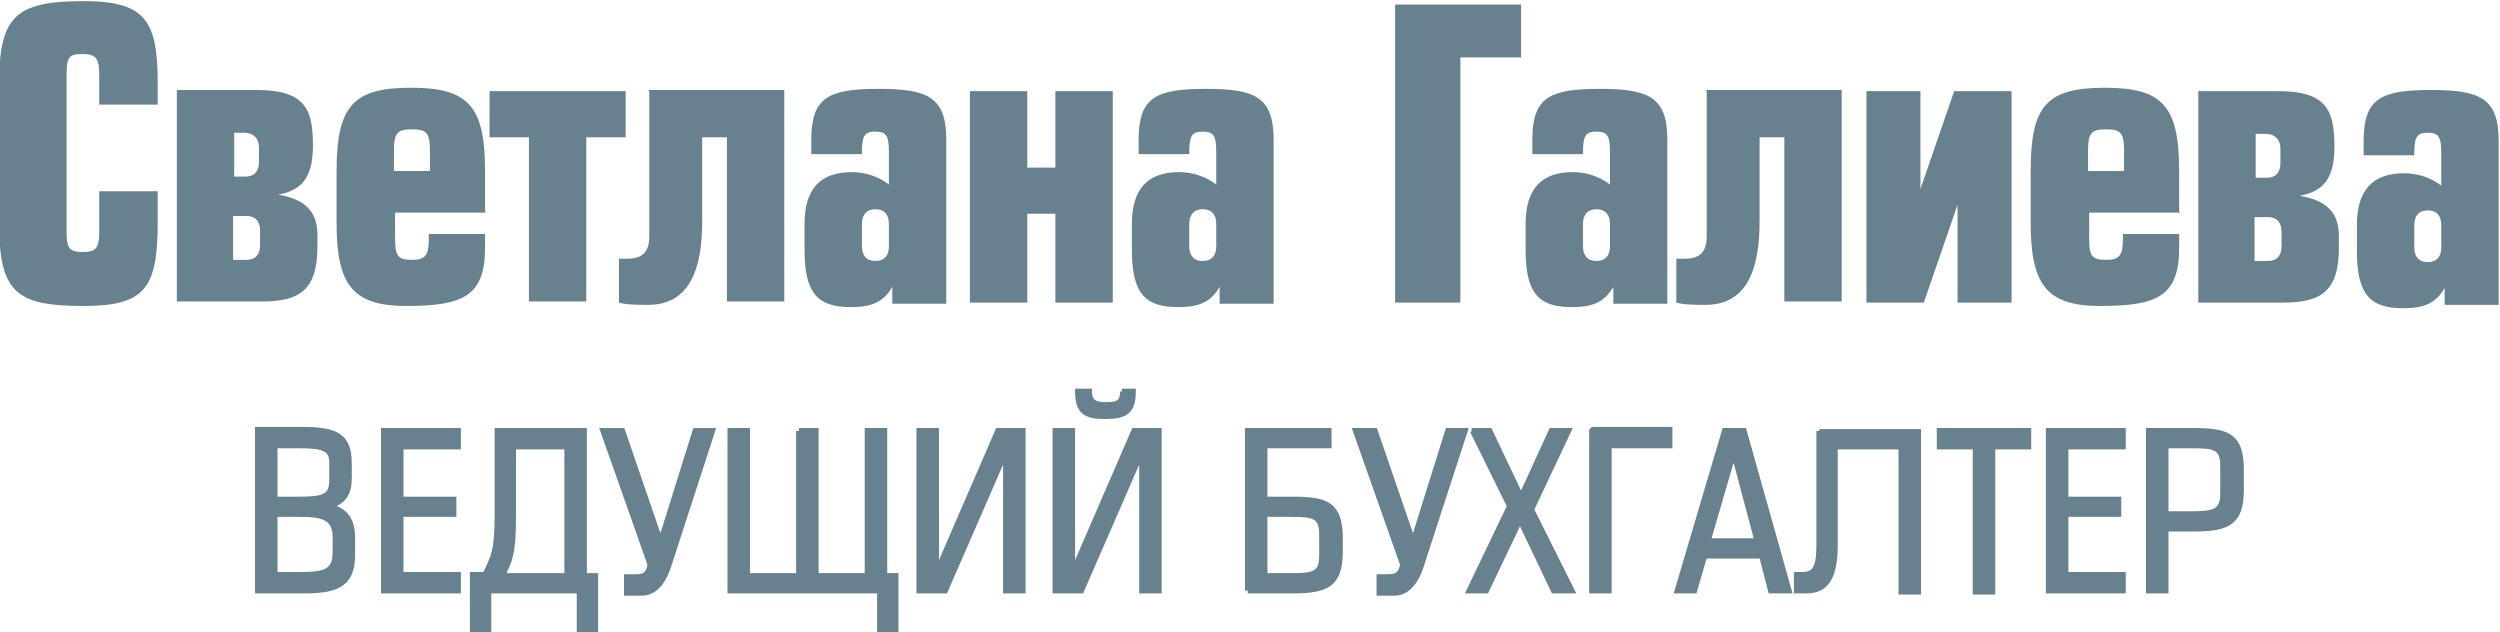
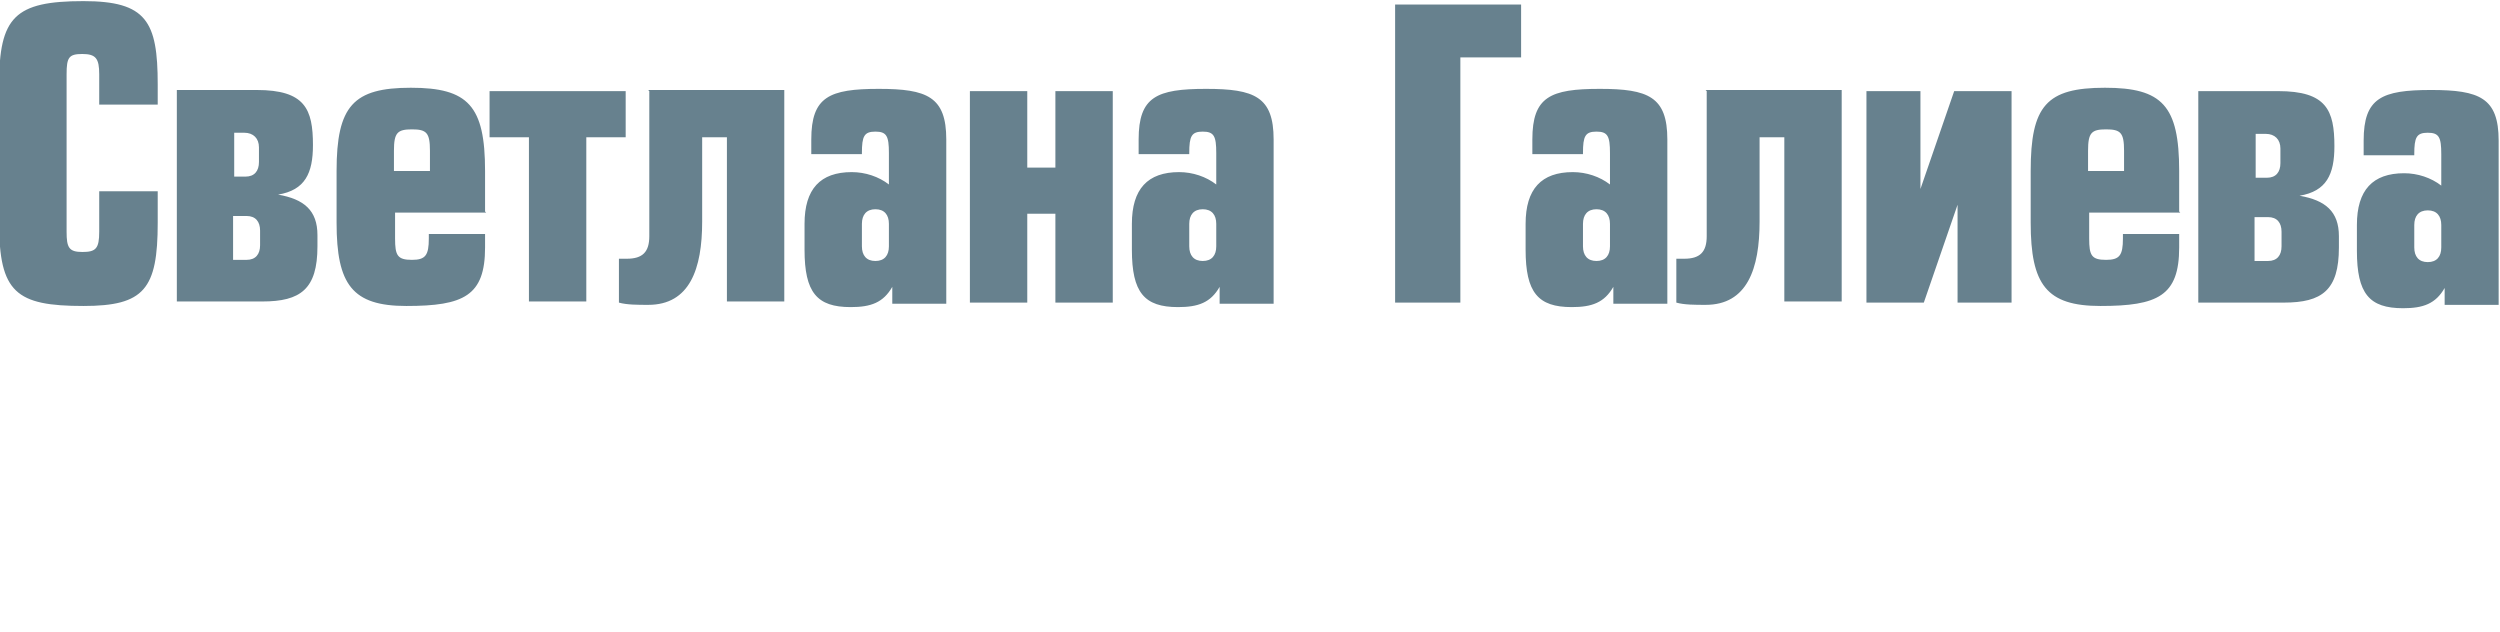
<svg xmlns="http://www.w3.org/2000/svg" xml:space="preserve" width="30.999mm" height="7.839mm" style="shape-rendering:geometricPrecision; text-rendering:geometricPrecision; image-rendering:optimizeQuality; fill-rule:evenodd; clip-rule:evenodd" viewBox="0 0 22.22 5.62">
  <defs>
    <style type="text/css">  .str0 {stroke:#67818E;stroke-width:0.05;stroke-miterlimit:22.926} .fil0 {fill:#67818E;fill-rule:nonzero}  </style>
  </defs>
  <g id="Layer_x0020_1">
    <path class="fil0" d="M1.4 0.93l0 -0.18c0,-0.56 -0.1,-0.74 -0.66,-0.74 -0.61,0 -0.75,0.14 -0.75,0.74l0 1.23c0,0.62 0.15,0.74 0.75,0.74 0.54,0 0.66,-0.15 0.66,-0.74l0 -0.28 -0.52 0 0 0.36c0,0.15 -0.03,0.18 -0.15,0.18 -0.12,0 -0.14,-0.04 -0.14,-0.18l0 -1.4c0,-0.15 0.02,-0.18 0.14,-0.18 0.12,0 0.15,0.04 0.15,0.18l0 0.27 0.52 0zm0.67 0.99l0.12 0c0.08,0 0.12,0.05 0.12,0.13l0 0.13c0,0.08 -0.04,0.13 -0.12,0.13l-0.12 0 0 -0.39zm-0.51 0.76l0.77 0c0.34,0 0.49,-0.11 0.49,-0.49l0 -0.1c0,-0.22 -0.12,-0.32 -0.35,-0.36 0.24,-0.04 0.31,-0.19 0.31,-0.44 0,-0.32 -0.07,-0.49 -0.5,-0.49l-0.71 0 0 1.88zm0.51 -1.5l0.1 0c0.08,0 0.13,0.05 0.13,0.13l0 0.13c0,0.08 -0.04,0.13 -0.12,0.13l-0.1 0 0 -0.39zm2.24 0.7l0 -0.36c0,-0.58 -0.15,-0.74 -0.66,-0.74 -0.51,0 -0.66,0.16 -0.66,0.74l0 0.46c0,0.55 0.14,0.74 0.62,0.74 0.51,0 0.7,-0.09 0.7,-0.52l0 -0.12 -0.5 0 0 0.04c0,0.15 -0.03,0.19 -0.15,0.19 -0.13,0 -0.15,-0.04 -0.15,-0.19l0 -0.23 0.81 0zm-0.81 -0.36l0 -0.18c0,-0.16 0.03,-0.19 0.16,-0.19 0.13,0 0.16,0.03 0.16,0.19l0 0.18 -0.32 0zm0.85 -0.71l0 0.41 0.35 0 0 1.46 0.51 0 0 -1.46 0.35 0 0 -0.41 -1.2 0zm1.42 0l0 1.29c0,0.14 -0.06,0.2 -0.2,0.2 -0.02,0 -0.04,0 -0.07,-0l0 0.39c0.07,0.02 0.17,0.02 0.26,0.02 0.37,0 0.48,-0.32 0.48,-0.74l0 -0.75 0.22 0 0 1.46 0.51 0 0 -1.88 -1.21 0zm2.01 1.05c0.08,0 0.12,0.05 0.12,0.13l0 0.2c0,0.08 -0.04,0.13 -0.12,0.13 -0.08,0 -0.12,-0.05 -0.12,-0.13l0 -0.2c0,-0.08 0.04,-0.13 0.12,-0.13zm-0.12 -0.5c0,-0.15 0.02,-0.19 0.12,-0.19 0.1,0 0.12,0.04 0.12,0.19l0 0.28c-0.09,-0.07 -0.21,-0.11 -0.33,-0.11 -0.28,0 -0.42,0.15 -0.42,0.46l0 0.23c0,0.38 0.11,0.51 0.41,0.51 0.18,0 0.29,-0.04 0.37,-0.18l0 0.15 0.48 0 0 -1.46c0,-0.38 -0.17,-0.45 -0.6,-0.45 -0.44,0 -0.6,0.07 -0.6,0.45l0 0.13 0.45 0zm1.47 -0.55l-0.51 0 0 1.88 0.51 0 0 -0.79 0.25 0 0 0.79 0.51 0 0 -1.88 -0.51 0 0 0.68 -0.25 0 0 -0.68zm1.56 1.05c0.08,0 0.12,0.05 0.12,0.13l0 0.2c0,0.08 -0.04,0.13 -0.12,0.13 -0.08,0 -0.12,-0.05 -0.12,-0.13l0 -0.2c0,-0.08 0.04,-0.13 0.12,-0.13zm-0.12 -0.5c0,-0.15 0.02,-0.19 0.12,-0.19 0.1,0 0.12,0.04 0.12,0.19l0 0.28c-0.09,-0.07 -0.21,-0.11 -0.33,-0.11 -0.28,0 -0.42,0.15 -0.42,0.46l0 0.23c0,0.38 0.11,0.51 0.41,0.51 0.18,0 0.29,-0.04 0.37,-0.18l0 0.15 0.48 0 0 -1.46c0,-0.38 -0.17,-0.45 -0.6,-0.45 -0.44,0 -0.6,0.07 -0.6,0.45l0 0.13 0.45 0zm1.83 -1.32l0 2.65 0.58 0 0 -2.18 0.54 0 0 -0.47 -1.12 0zm1.79 1.82c0.08,0 0.12,0.05 0.12,0.13l0 0.2c0,0.08 -0.04,0.13 -0.12,0.13 -0.08,0 -0.12,-0.05 -0.12,-0.13l0 -0.2c0,-0.08 0.04,-0.13 0.12,-0.13zm-0.12 -0.5c0,-0.15 0.02,-0.19 0.12,-0.19 0.1,0 0.12,0.04 0.12,0.19l0 0.28c-0.09,-0.07 -0.21,-0.11 -0.33,-0.11 -0.28,0 -0.42,0.15 -0.42,0.46l0 0.23c0,0.38 0.11,0.51 0.41,0.51 0.18,0 0.29,-0.04 0.37,-0.18l0 0.15 0.48 0 0 -1.46c0,-0.38 -0.17,-0.45 -0.6,-0.45 -0.44,0 -0.6,0.07 -0.6,0.45l0 0.13 0.45 0zm1.1 -0.55l0 1.29c0,0.14 -0.06,0.2 -0.2,0.2 -0.02,0 -0.04,0 -0.07,-0l0 0.39c0.07,0.02 0.17,0.02 0.26,0.02 0.37,0 0.48,-0.32 0.48,-0.74l0 -0.75 0.22 0 0 1.46 0.51 0 0 -1.88 -1.21 0zm1.9 0l-0.48 0 0 1.88 0.51 0 0.3 -0.87 0 0.87 0.48 0 0 -1.88 -0.51 0 -0.3 0.87 0 -0.87zm2.3 1.07l0 -0.36c0,-0.58 -0.15,-0.74 -0.66,-0.74 -0.52,0 -0.66,0.16 -0.66,0.74l0 0.46c0,0.55 0.14,0.74 0.62,0.74 0.51,0 0.7,-0.09 0.7,-0.52l0 -0.12 -0.5 0 0 0.04c0,0.15 -0.03,0.19 -0.15,0.19 -0.13,0 -0.15,-0.04 -0.15,-0.19l0 -0.23 0.81 0zm-0.81 -0.36l0 -0.18c0,-0.16 0.03,-0.19 0.16,-0.19 0.13,0 0.16,0.03 0.16,0.19l0 0.18 -0.32 0zm1.48 0.41l0.12 0c0.08,0 0.12,0.05 0.12,0.13l0 0.13c0,0.08 -0.04,0.13 -0.12,0.13l-0.12 0 0 -0.39zm-0.51 0.76l0.77 0c0.34,0 0.49,-0.11 0.49,-0.49l0 -0.1c0,-0.22 -0.12,-0.32 -0.35,-0.36 0.24,-0.04 0.31,-0.19 0.31,-0.44 0,-0.32 -0.07,-0.49 -0.5,-0.49l-0.71 0 0 1.88zm0.51 -1.5l0.1 0c0.08,0 0.13,0.05 0.13,0.13l0 0.13c0,0.08 -0.04,0.13 -0.12,0.13l-0.1 0 0 -0.39zm1.54 0.68c0.08,0 0.12,0.05 0.12,0.13l0 0.2c0,0.08 -0.04,0.13 -0.12,0.13 -0.08,0 -0.12,-0.05 -0.12,-0.13l0 -0.2c0,-0.08 0.04,-0.13 0.12,-0.13zm-0.12 -0.5c0,-0.15 0.02,-0.19 0.12,-0.19 0.1,0 0.12,0.04 0.12,0.19l0 0.28c-0.09,-0.07 -0.21,-0.11 -0.33,-0.11 -0.28,0 -0.42,0.15 -0.42,0.46l0 0.23c0,0.38 0.11,0.51 0.41,0.51 0.18,0 0.29,-0.04 0.37,-0.18l0 0.15 0.48 0 0 -1.46c0,-0.38 -0.17,-0.45 -0.6,-0.45 -0.44,0 -0.6,0.07 -0.6,0.45l0 0.13 0.45 0z" />
-     <path class="fil0 str0" d="M2.44 3.96l0.22 0c0.2,0 0.29,0.02 0.29,0.15l0 0.16c0,0.15 -0.08,0.17 -0.29,0.17l-0.22 0 0 -0.48zm-0.15 1.29l0.42 0c0.3,0 0.42,-0.07 0.42,-0.32l0 -0.14c0,-0.17 -0.06,-0.25 -0.21,-0.29 0.13,-0.04 0.18,-0.11 0.18,-0.25l0 -0.13c0,-0.25 -0.12,-0.3 -0.42,-0.3l-0.39 0 0 1.42zm0.15 -0.68l0.23 0c0.22,0 0.31,0.04 0.31,0.21l0 0.13c0,0.17 -0.09,0.2 -0.31,0.2l-0.23 0 0 -0.55zm0.97 -0.74l0 1.42 0.66 0 0 -0.14 -0.51 0 0 -0.54 0.47 0 0 -0.13 -0.47 0 0 -0.47 0.51 0 0 -0.14 -0.66 0zm1.63 0.14l0 1.15 -0.58 0c0.07,-0.14 0.1,-0.2 0.1,-0.53l0 -0.62 0.48 0zm-0.84 1.15l0 0.48 0.14 0 0 -0.35 0.81 0 0 0.35 0.14 0 0 -0.48 -0.1 0 0 -1.29 -0.77 0 0 0.74c0,0.32 -0.03,0.38 -0.11,0.54l-0.11 0zm1.16 -1.29l0.42 1.19c-0.02,0.1 -0.06,0.11 -0.14,0.11l-0.07 0 0 0.14 0.14 0c0.09,0 0.18,-0.08 0.23,-0.24l0.39 -1.2 -0.15 0 -0.31 0.99 -0.34 -0.99 -0.16 0zm1.74 0l0 1.29 -0.46 0 0 -1.29 -0.15 0 0 1.42 1.33 0 0 0.35 0.14 0 0 -0.48 -0.1 0 0 -1.29 -0.15 0 0 1.29 -0.46 0 0 -1.29 -0.15 0zm1.22 0l-0.15 0 0 1.42 0.23 0 0.54 -1.24 0 1.24 0.15 0 0 -1.42 -0.22 0 -0.55 1.27 0 -1.27zm1.21 0l-0.15 0 0 1.42 0.23 0 0.54 -1.24 0 1.24 0.15 0 0 -1.42 -0.22 0 -0.55 1.27 0 -1.27zm0.45 -0.35c0,0.11 -0.06,0.12 -0.15,0.12 -0.09,0 -0.15,-0.02 -0.15,-0.12l-0.1 0c0,0.18 0.07,0.22 0.24,0.22 0.18,0 0.25,-0.04 0.25,-0.22l-0.1 0zm1.26 1.09l0.23 0c0.2,0 0.28,0.01 0.28,0.18l0 0.19c0,0.17 -0.08,0.18 -0.28,0.18l-0.23 0 0 -0.55zm-0.15 0.68l0.4 0c0.31,0 0.42,-0.06 0.42,-0.35l0 -0.11c0,-0.3 -0.11,-0.35 -0.42,-0.35l-0.25 0 0 -0.48 0.57 0 0 -0.13 -0.72 0 0 1.42zm0.96 -1.42l0.42 1.19c-0.02,0.1 -0.07,0.11 -0.14,0.11l-0.07 0 0 0.14 0.14 0c0.09,0 0.18,-0.08 0.23,-0.24l0.39 -1.2 -0.15 0 -0.31 0.99 -0.34 -0.99 -0.16 0zm1.04 0l0.33 0.67 -0.36 0.75 0.15 0 0.3 -0.63 0.3 0.63 0.16 0 -0.36 -0.72 0.33 -0.7 -0.15 0 -0.27 0.59 -0.28 -0.59 -0.16 0zm1.06 0l0 1.42 0.15 0 0 -1.29 0.54 0 0 -0.14 -0.68 0zm1.03 0.98l0.23 -0.79 0.21 0.79 -0.44 0zm0.15 -0.98l-0.42 1.42 0.15 0 0.09 -0.31 0.51 0 0.08 0.31 0.16 0 -0.4 -1.42 -0.17 0zm0.84 0l0 1.02c0,0.22 -0.05,0.26 -0.16,0.26l-0.04 0 0 0.14 0.09 0c0.19,0 0.25,-0.15 0.25,-0.41l0 -0.87 0.59 0 0 1.29 0.15 0 0 -1.42 -0.88 0zm1.07 0l0 0.14 0.32 0 0 1.29 0.15 0 0 -1.29 0.32 0 0 -0.14 -0.78 0zm0.97 0l0 1.42 0.66 0 0 -0.14 -0.51 0 0 -0.54 0.47 0 0 -0.13 -0.47 0 0 -0.47 0.51 0 0 -0.14 -0.66 0zm1.04 0.13l0.23 0c0.2,0 0.28,0.01 0.28,0.18l0 0.25c0,0.16 -0.08,0.18 -0.28,0.18l-0.23 0 0 -0.6zm0 0.74l0.25 0c0.31,0 0.42,-0.06 0.42,-0.35l0 -0.17c0,-0.3 -0.11,-0.35 -0.42,-0.35l-0.4 0 0 1.42 0.15 0 0 -0.55z" />
  </g>
</svg>